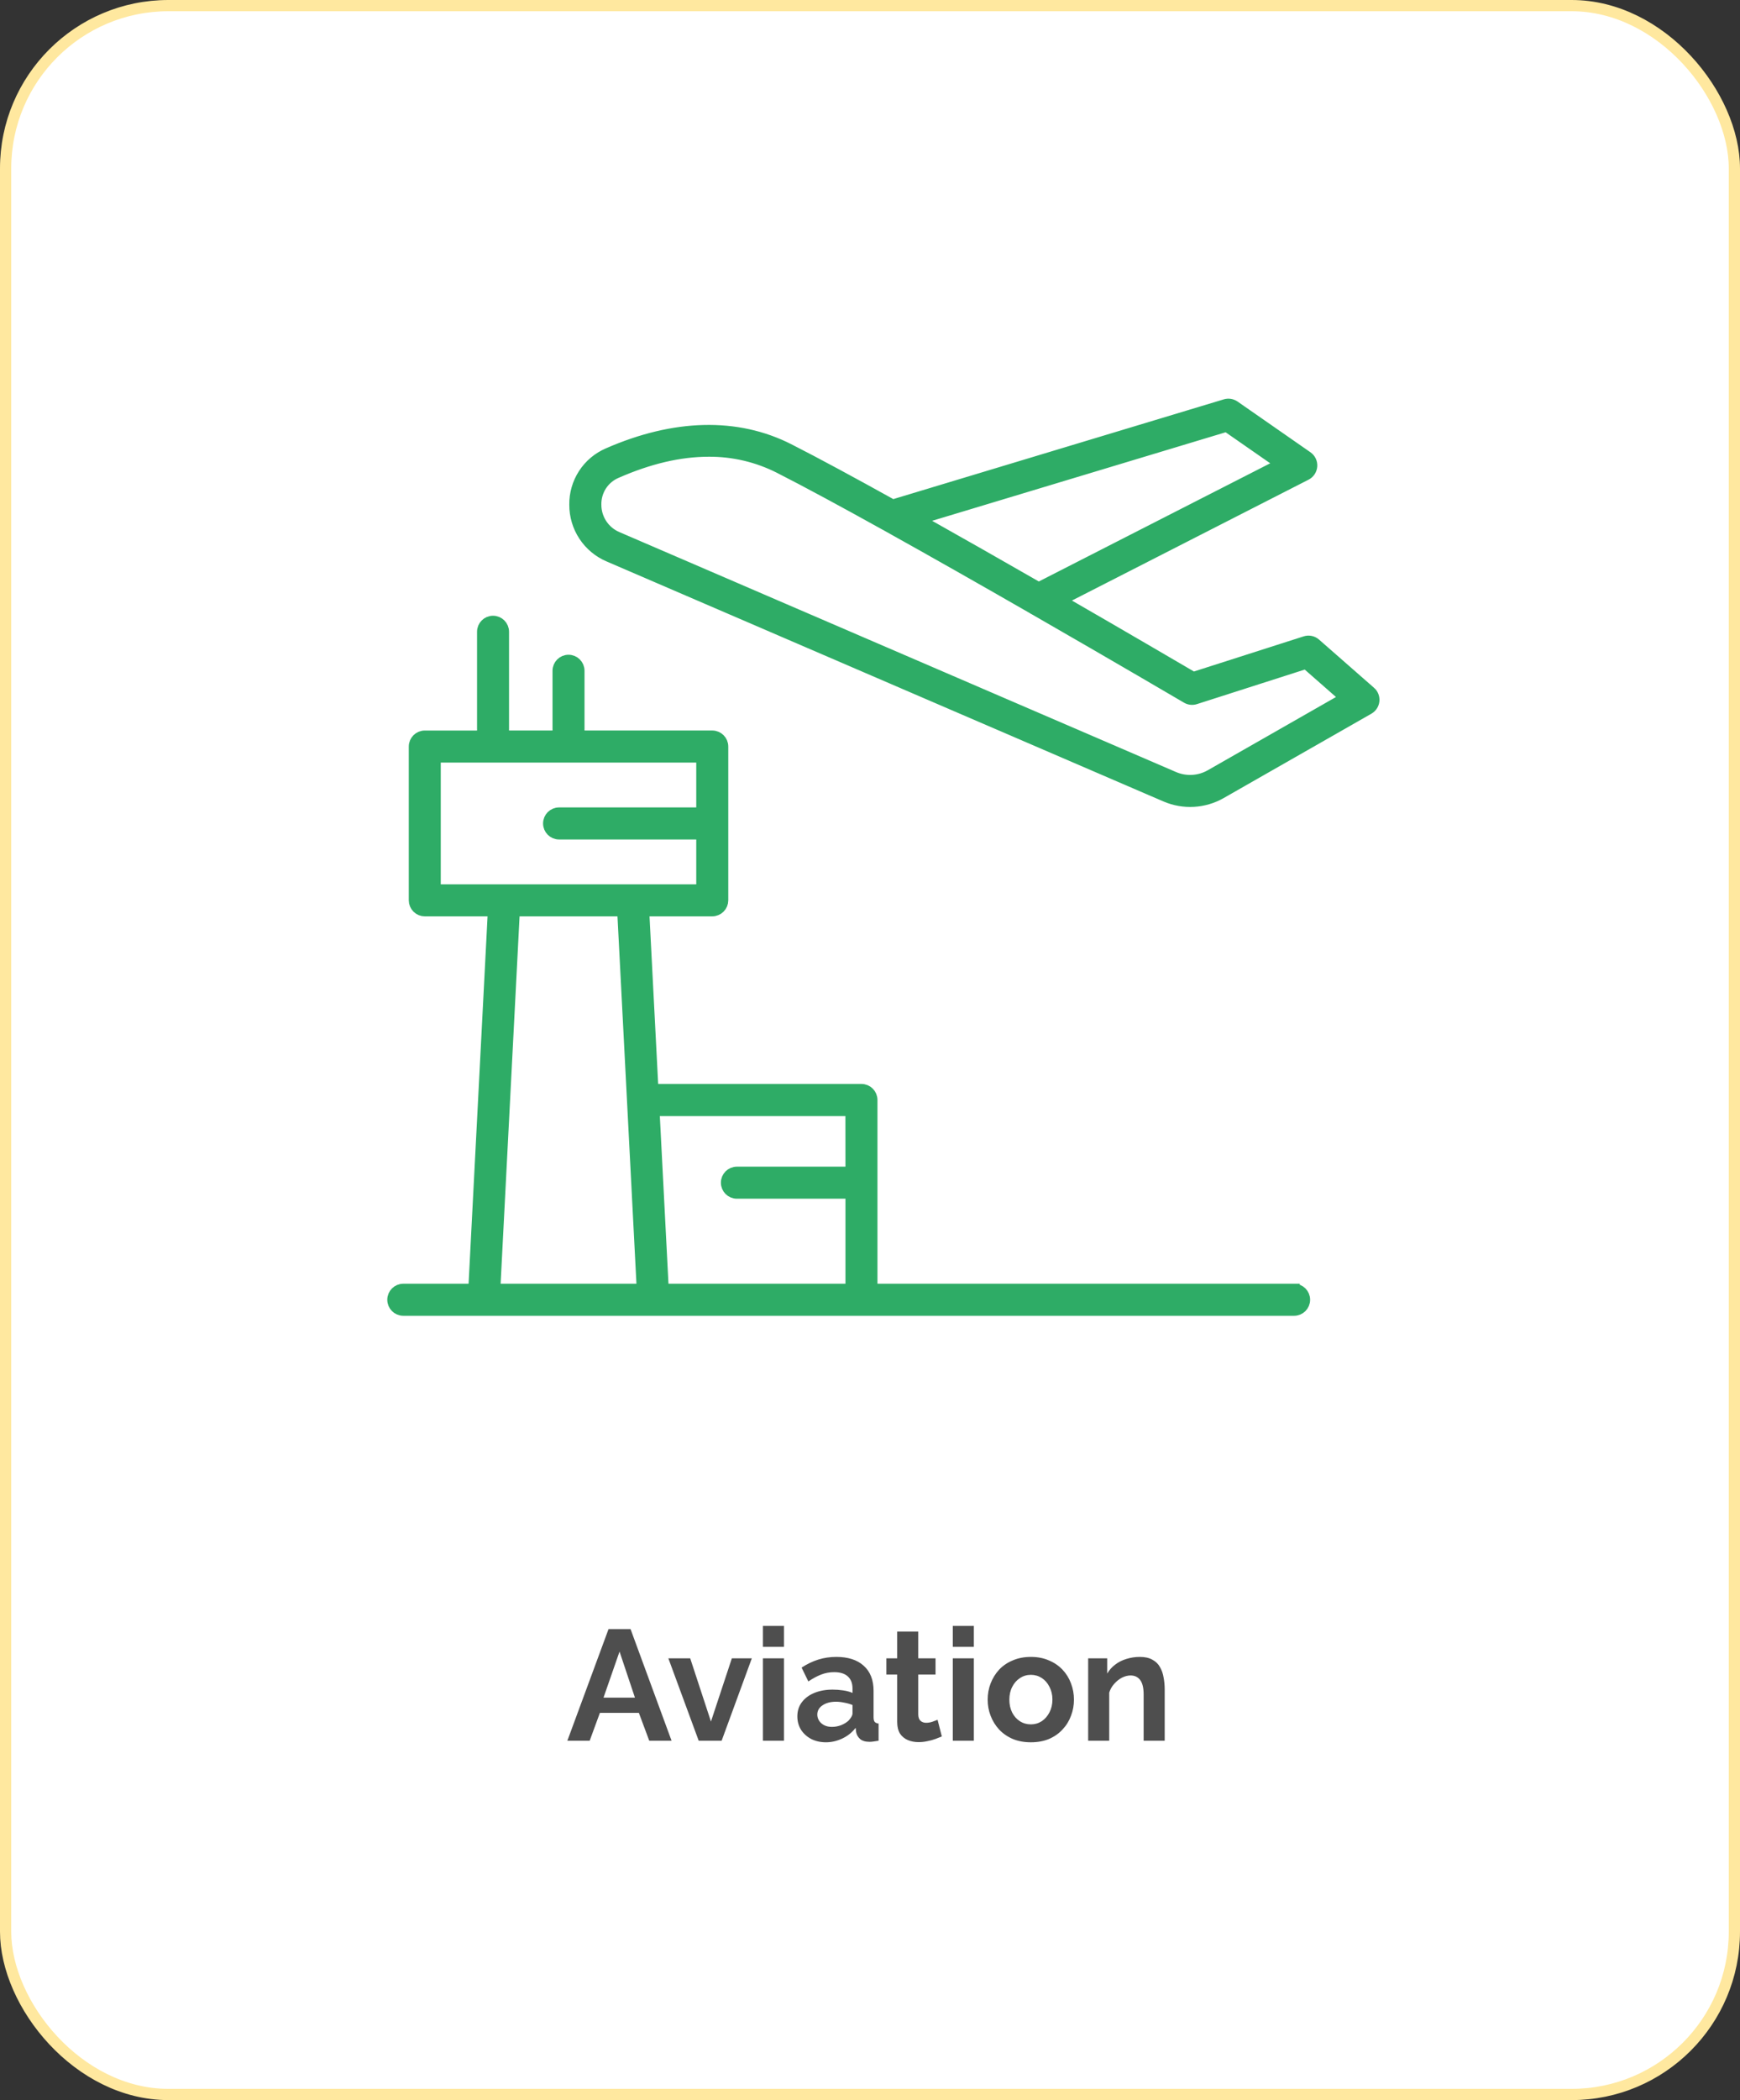
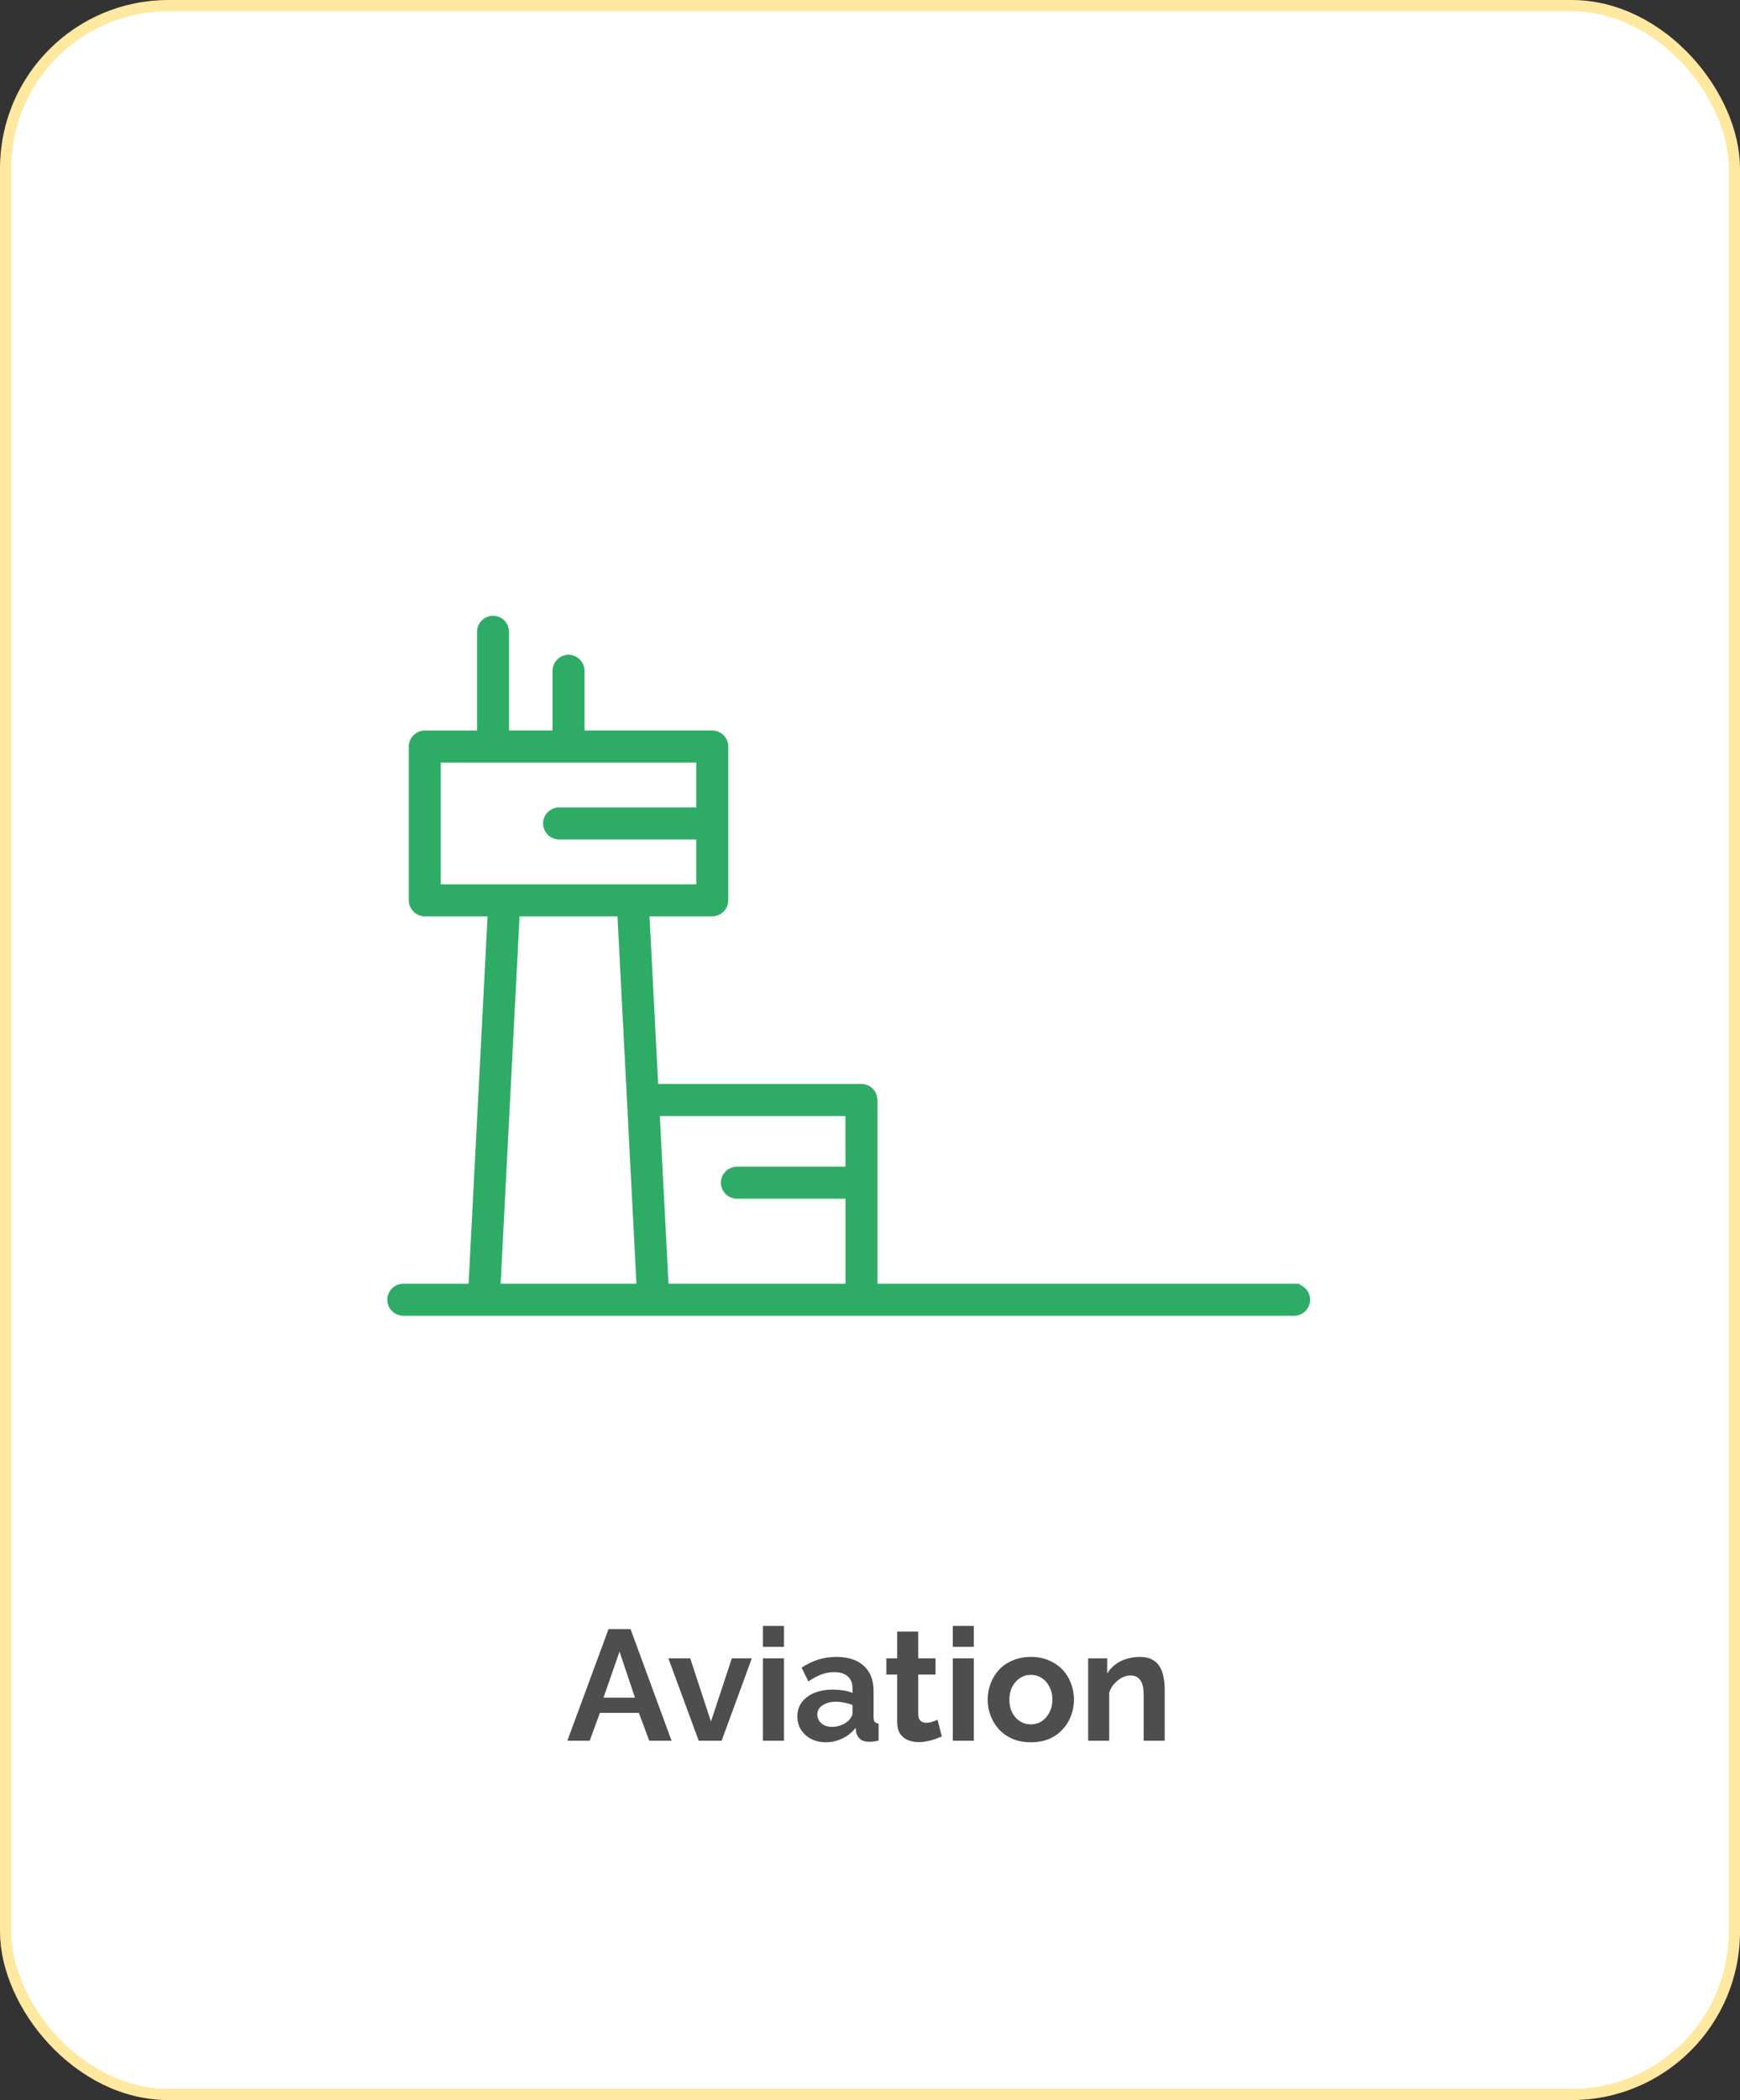
<svg xmlns="http://www.w3.org/2000/svg" width="155" height="187" viewBox="0 0 155 187" fill="none">
  <rect x="0" y="0" width="155" height="187" fill="#333333" stroke="none" />
  <rect x="0.5" y="0.5" width="154" height="186" rx="14.5" fill="white" stroke="#FFE89F" />
  <path d="M54.209 145.06H56.169L59.823 155H57.835L56.911 152.522H53.439L52.529 155H50.541L54.209 145.06ZM56.561 151.164L55.189 147.062L53.761 151.164H56.561ZM62.24 155L59.538 147.664H61.484L63.332 153.292L65.194 147.664H66.972L64.284 155H62.24ZM67.963 155V147.664H69.839V155H67.963ZM67.963 146.642V144.78H69.839V146.642H67.963ZM71.028 152.83C71.028 152.354 71.158 151.939 71.42 151.584C71.69 151.22 72.064 150.94 72.54 150.744C73.016 150.548 73.562 150.45 74.178 150.45C74.486 150.45 74.798 150.473 75.116 150.52C75.433 150.567 75.708 150.641 75.942 150.744V150.352C75.942 149.885 75.802 149.526 75.522 149.274C75.251 149.022 74.845 148.896 74.304 148.896C73.902 148.896 73.52 148.966 73.156 149.106C72.792 149.246 72.409 149.451 72.008 149.722L71.406 148.49C71.891 148.173 72.386 147.935 72.89 147.776C73.403 147.617 73.94 147.538 74.5 147.538C75.545 147.538 76.357 147.799 76.936 148.322C77.524 148.845 77.818 149.591 77.818 150.562V152.9C77.818 153.096 77.85 153.236 77.916 153.32C77.99 153.404 78.107 153.455 78.266 153.474V155C78.098 155.028 77.944 155.051 77.804 155.07C77.673 155.089 77.561 155.098 77.468 155.098C77.094 155.098 76.81 155.014 76.614 154.846C76.427 154.678 76.31 154.473 76.264 154.23L76.222 153.852C75.904 154.263 75.508 154.58 75.032 154.804C74.556 155.028 74.07 155.14 73.576 155.14C73.09 155.14 72.652 155.042 72.26 154.846C71.877 154.641 71.574 154.365 71.35 154.02C71.135 153.665 71.028 153.269 71.028 152.83ZM75.592 153.208C75.694 153.096 75.778 152.984 75.844 152.872C75.909 152.76 75.942 152.657 75.942 152.564V151.822C75.718 151.729 75.475 151.659 75.214 151.612C74.952 151.556 74.705 151.528 74.472 151.528C73.986 151.528 73.585 151.635 73.268 151.85C72.96 152.055 72.806 152.331 72.806 152.676C72.806 152.863 72.857 153.04 72.96 153.208C73.062 153.376 73.212 153.511 73.408 153.614C73.604 153.717 73.837 153.768 74.108 153.768C74.388 153.768 74.663 153.717 74.934 153.614C75.204 153.502 75.424 153.367 75.592 153.208ZM83.898 154.622C83.74 154.687 83.548 154.762 83.324 154.846C83.1 154.93 82.858 154.995 82.596 155.042C82.344 155.098 82.088 155.126 81.826 155.126C81.481 155.126 81.164 155.065 80.874 154.944C80.585 154.823 80.352 154.631 80.174 154.37C80.006 154.099 79.922 153.749 79.922 153.32V149.106H78.956V147.664H79.922V145.284H81.798V147.664H83.338V149.106H81.798V152.69C81.808 152.942 81.878 153.124 82.008 153.236C82.139 153.348 82.302 153.404 82.498 153.404C82.694 153.404 82.886 153.371 83.072 153.306C83.259 153.241 83.408 153.185 83.52 153.138L83.898 154.622ZM84.876 155V147.664H86.751V155H84.876ZM84.876 146.642V144.78H86.751V146.642H84.876ZM91.832 155.14C91.234 155.14 90.698 155.042 90.222 154.846C89.746 154.641 89.34 154.361 89.004 154.006C88.677 153.651 88.425 153.245 88.248 152.788C88.07 152.331 87.982 151.85 87.982 151.346C87.982 150.833 88.07 150.347 88.248 149.89C88.425 149.433 88.677 149.027 89.004 148.672C89.34 148.317 89.746 148.042 90.222 147.846C90.698 147.641 91.234 147.538 91.832 147.538C92.429 147.538 92.961 147.641 93.428 147.846C93.904 148.042 94.31 148.317 94.646 148.672C94.982 149.027 95.234 149.433 95.402 149.89C95.579 150.347 95.668 150.833 95.668 151.346C95.668 151.85 95.579 152.331 95.402 152.788C95.234 153.245 94.982 153.651 94.646 154.006C94.319 154.361 93.918 154.641 93.442 154.846C92.966 155.042 92.429 155.14 91.832 155.14ZM89.914 151.346C89.914 151.775 89.998 152.158 90.166 152.494C90.334 152.821 90.562 153.077 90.852 153.264C91.141 153.451 91.468 153.544 91.832 153.544C92.186 153.544 92.508 153.451 92.798 153.264C93.087 153.068 93.316 152.807 93.484 152.48C93.661 152.144 93.75 151.761 93.75 151.332C93.75 150.912 93.661 150.534 93.484 150.198C93.316 149.862 93.087 149.601 92.798 149.414C92.508 149.227 92.186 149.134 91.832 149.134C91.468 149.134 91.141 149.232 90.852 149.428C90.562 149.615 90.334 149.876 90.166 150.212C89.998 150.539 89.914 150.917 89.914 151.346ZM103.752 155H101.876V150.884C101.876 150.296 101.773 149.867 101.568 149.596C101.363 149.325 101.078 149.19 100.714 149.19C100.462 149.19 100.205 149.255 99.944 149.386C99.692 149.517 99.463 149.699 99.258 149.932C99.053 150.156 98.903 150.417 98.81 150.716V155H96.934V147.664H98.628V149.022C98.815 148.705 99.053 148.439 99.342 148.224C99.631 148 99.963 147.832 100.336 147.72C100.719 147.599 101.12 147.538 101.54 147.538C101.997 147.538 102.371 147.622 102.66 147.79C102.959 147.949 103.183 148.168 103.332 148.448C103.491 148.719 103.598 149.027 103.654 149.372C103.719 149.717 103.752 150.067 103.752 150.422V155Z" fill="#4E4E4E" />
  <path d="M115.281 114.807H77.664V97.946C77.664 97.433 77.25 97.019 76.739 97.019H58.154L57.333 81.094H63.45C63.695 81.094 63.931 80.996 64.104 80.822C64.277 80.648 64.375 80.413 64.375 80.168V66.474C64.375 65.962 63.961 65.547 63.45 65.547H51.569V59.729C51.569 59.217 51.155 58.802 50.644 58.802C50.133 58.802 49.719 59.217 49.719 59.729V65.547H44.845V56.255C44.845 55.742 44.431 55.328 43.92 55.328C43.409 55.328 42.995 55.742 42.995 56.255V65.549H37.84C37.328 65.549 36.915 65.963 36.915 66.475V80.169C36.915 80.415 37.012 80.65 37.186 80.824C37.36 80.998 37.595 81.096 37.84 81.096H43.958L42.217 114.809H35.925C35.414 114.809 35 115.223 35 115.735C35 116.248 35.414 116.662 35.925 116.662H115.281C115.792 116.662 116.206 116.248 116.206 115.735C116.206 115.223 115.792 114.809 115.281 114.809V114.807ZM38.763 79.243V67.402H62.523V72.397H49.802C49.29 72.397 48.877 72.811 48.877 73.323C48.877 73.835 49.29 74.25 49.802 74.25H62.523V79.243H38.763ZM44.069 114.807L45.808 81.096H55.48L57.221 114.807H44.069ZM75.814 104.384H65.643C65.131 104.384 64.718 104.798 64.718 105.31C64.718 105.823 65.131 106.237 65.643 106.237H75.814V114.807H59.073L58.252 98.877H75.809L75.814 104.384Z" fill="#2EAC66" stroke="#2EAC66" />
-   <path d="M122.066 61.617L117.167 57.324C116.922 57.11 116.585 57.042 116.277 57.143L106.296 60.337C104.989 59.572 100.244 56.793 94.442 53.448L116.34 42.267C116.629 42.12 116.82 41.83 116.843 41.503C116.864 41.178 116.716 40.865 116.447 40.681L109.957 36.166C109.725 36.005 109.432 35.959 109.162 36.038L79.519 44.981C75.95 43 72.689 41.233 70.253 39.996C65.644 37.658 60.081 37.794 54.164 40.386C53.279 40.767 52.524 41.402 51.999 42.213C51.475 43.023 51.2 43.97 51.213 44.936C51.207 45.917 51.491 46.879 52.031 47.698C52.57 48.517 53.34 49.157 54.242 49.538L103.839 70.906C105.431 71.589 107.249 71.487 108.754 70.631L121.917 63.115C122.177 62.968 122.349 62.701 122.379 62.404C122.409 62.106 122.293 61.813 122.068 61.615L122.066 61.617ZM109.267 37.943L114.122 41.319L92.525 52.346C89.057 50.353 85.318 48.228 81.768 46.234L109.267 37.943ZM107.834 69.023C106.832 69.592 105.623 69.66 104.565 69.204L54.978 47.839C54.411 47.597 53.926 47.194 53.587 46.677C53.247 46.161 53.067 45.554 53.07 44.938C53.057 44.333 53.226 43.738 53.553 43.229C53.881 42.722 54.354 42.324 54.912 42.088C57.822 40.81 60.559 40.17 63.126 40.169C65.312 40.154 67.471 40.661 69.423 41.649C71.9 42.906 75.238 44.716 78.887 46.743C78.935 46.776 78.985 46.804 79.038 46.826C83.215 49.15 87.794 51.754 91.958 54.146C92.014 54.188 92.075 54.224 92.138 54.252C99.541 58.506 105.599 62.065 105.725 62.138C105.952 62.272 106.225 62.302 106.475 62.22L116.342 59.059L119.867 62.151L107.834 69.022V69.023Z" fill="#2EAC66" stroke="#2EAC66" />
</svg>